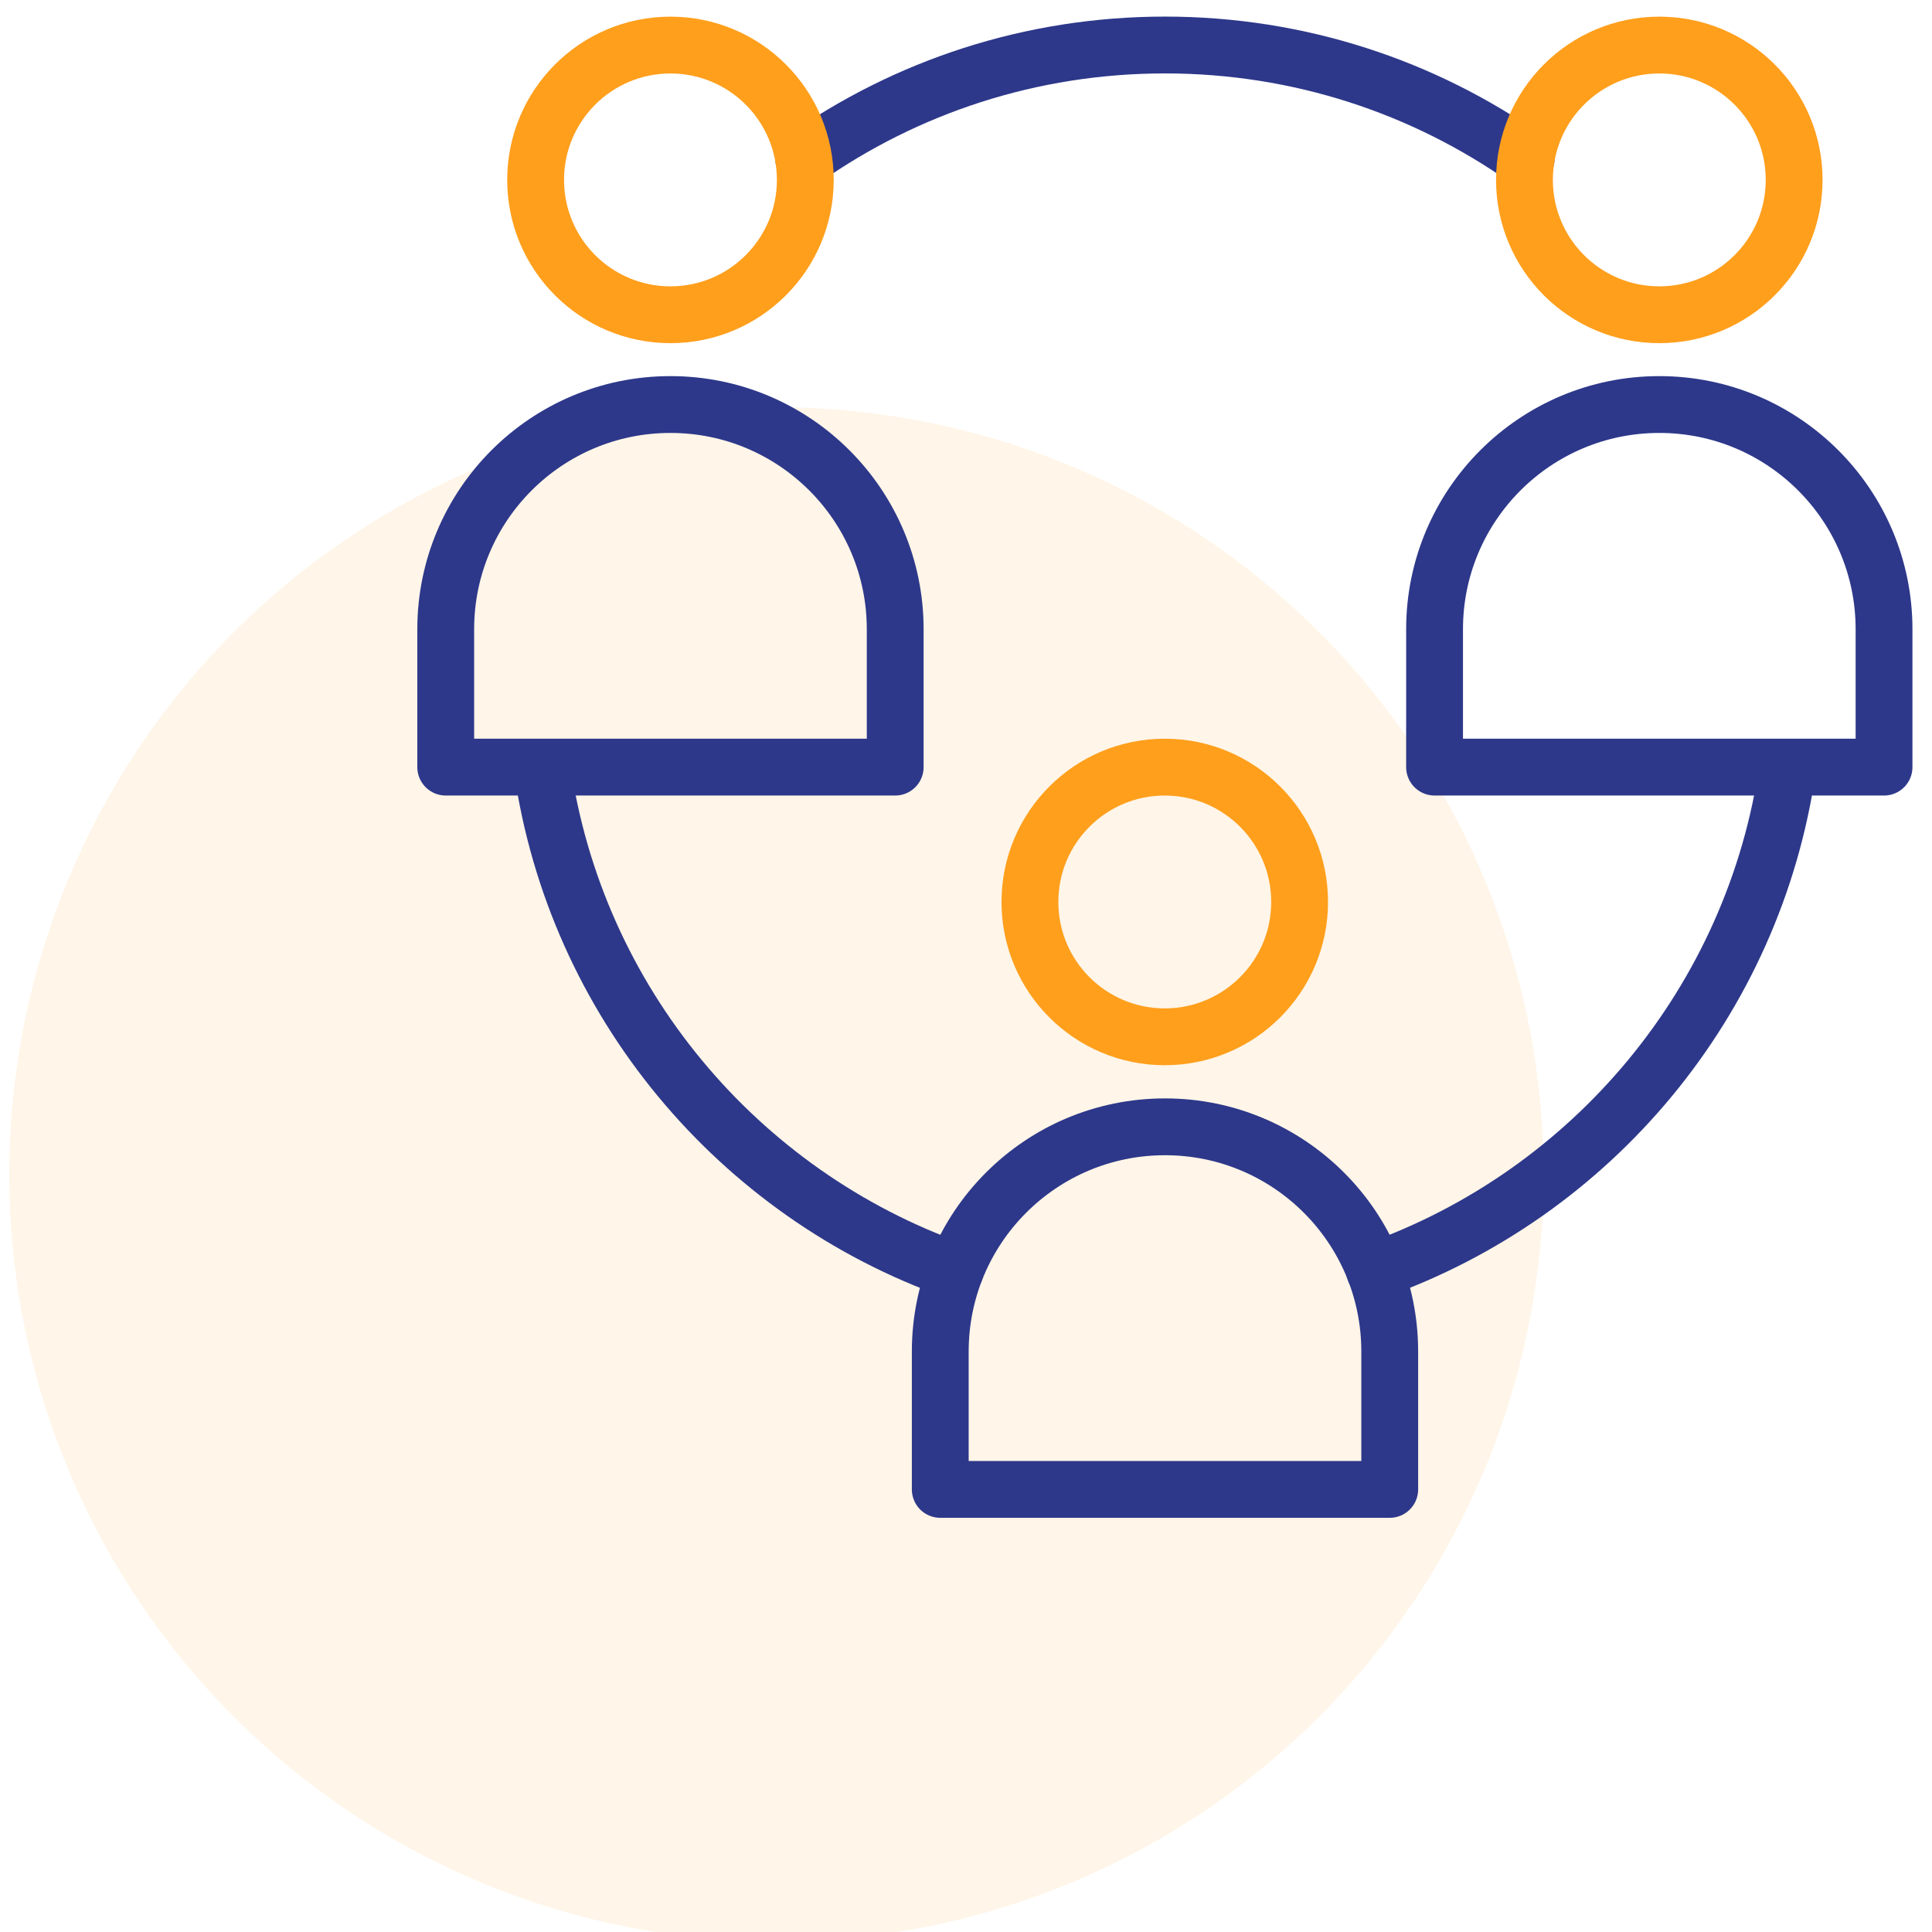
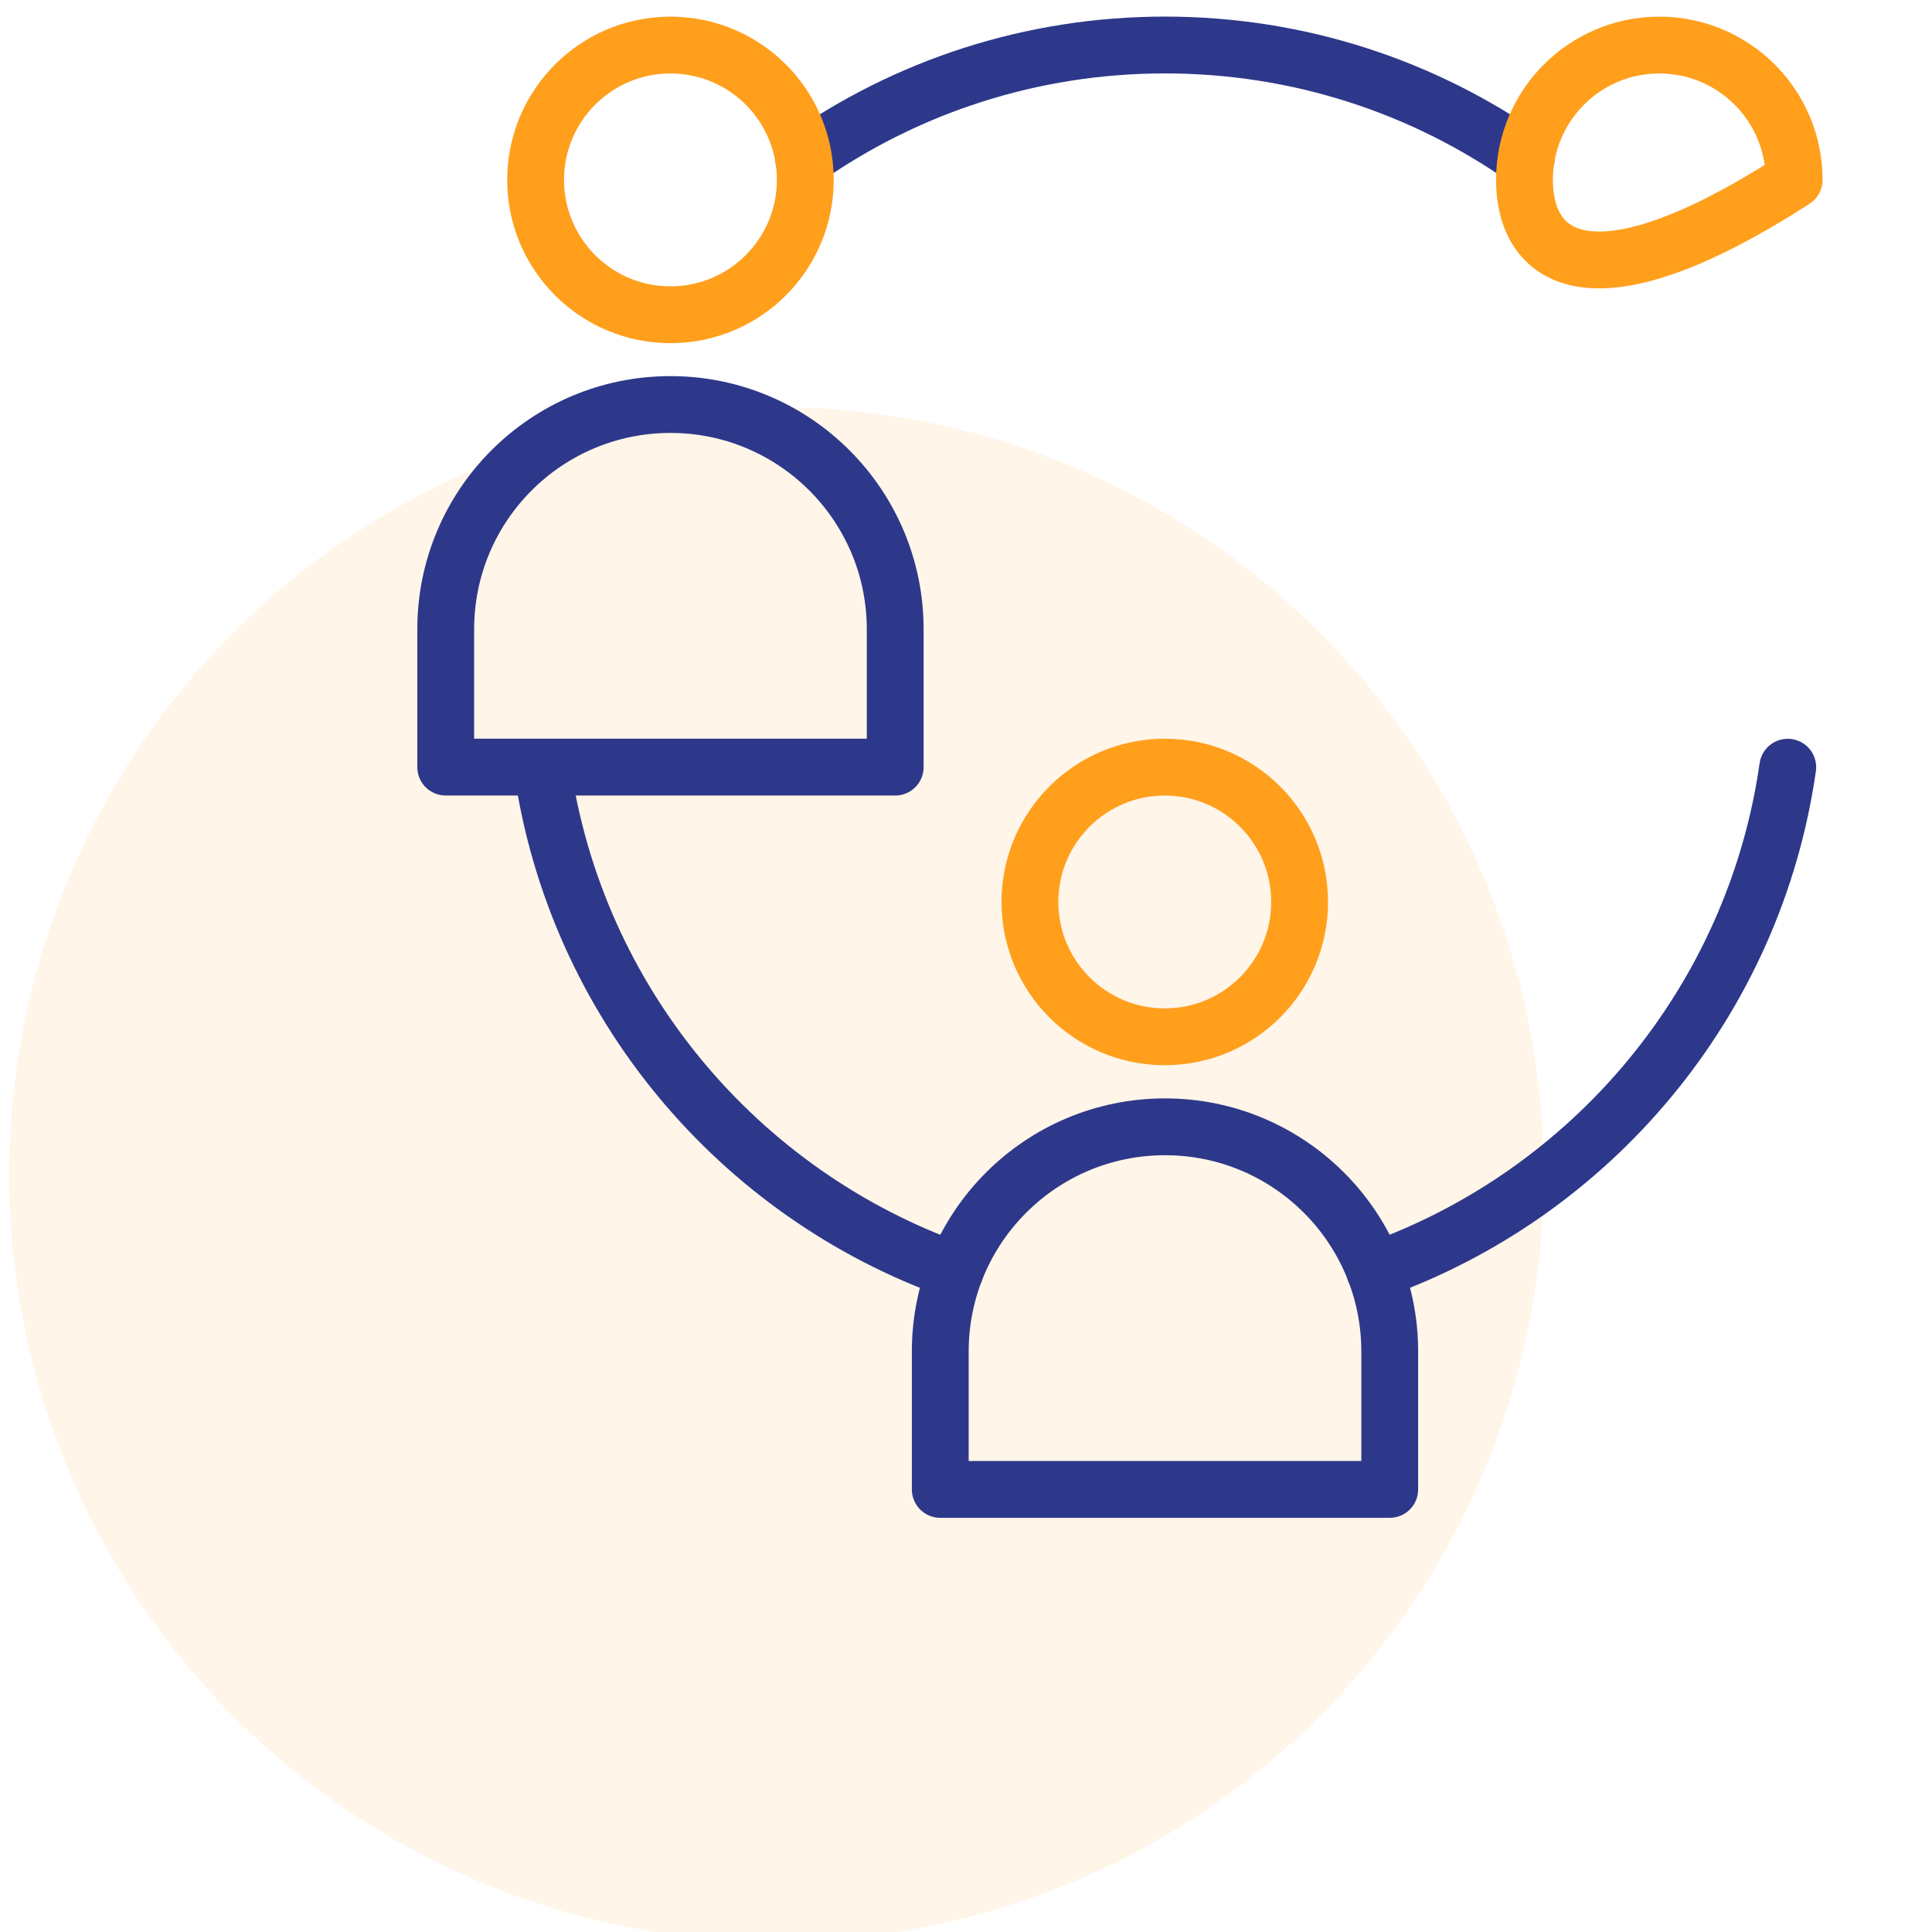
<svg xmlns="http://www.w3.org/2000/svg" width="68" height="68" viewBox="0 0 68 68" fill="none">
  <circle cx="27.328" cy="41.336" r="27" fill="#FF9F1C" fill-opacity="0.1" />
  <mask id="mask0_780_85689" style="mask-type:luminance" maskUnits="userSpaceOnUse" x="14" y="0" width="54" height="54">
    <path d="M14 3.8147e-06H68V54H14V3.8147e-06Z" fill="white" />
  </mask>
  <g mask="url(#mask0_780_85689)">
    <path d="M31.508 27H15.688V22.148C15.688 17.78 19.229 14.238 23.598 14.238C27.966 14.238 31.508 17.78 31.508 22.148V27Z" stroke="#2D388A" stroke-width="2" stroke-miterlimit="10" stroke-linecap="round" stroke-linejoin="round" />
    <path d="M48.914 52.422H33.094V47.57C33.094 43.202 36.635 39.66 41.004 39.66C45.373 39.66 48.914 43.202 48.914 47.57V52.422Z" stroke="#2D388A" stroke-width="2" stroke-miterlimit="10" stroke-linecap="round" stroke-linejoin="round" />
-     <path d="M66.312 27H50.492V22.148C50.492 17.78 54.034 14.238 58.402 14.238C62.771 14.238 66.312 17.78 66.312 22.148V27Z" stroke="#2D388A" stroke-width="2" stroke-miterlimit="10" stroke-linecap="round" stroke-linejoin="round" />
    <path d="M28.289 5.594C31.887 3.067 36.272 1.584 41.002 1.584C45.733 1.584 50.117 3.067 53.715 5.594" stroke="#2D388A" stroke-width="2" stroke-miterlimit="10" stroke-linecap="round" stroke-linejoin="round" />
    <path d="M62.923 27.003C61.744 35.246 56.026 42.025 48.383 44.727" stroke="#2D388A" stroke-width="2" stroke-miterlimit="10" stroke-linecap="round" stroke-linejoin="round" />
    <path d="M33.618 44.727C25.975 42.025 20.257 35.246 19.078 27.003" stroke="#2D388A" stroke-width="2" stroke-miterlimit="10" stroke-linecap="round" stroke-linejoin="round" />
  </g>
  <path d="M28.344 6.332C28.344 8.953 26.219 11.078 23.598 11.078C20.976 11.078 18.852 8.953 18.852 6.332C18.852 3.711 20.976 1.586 23.598 1.586C26.219 1.586 28.344 3.711 28.344 6.332Z" stroke="#FF9F1C" stroke-width="2" stroke-miterlimit="10" stroke-linecap="round" stroke-linejoin="round" />
  <path d="M45.742 31.746C45.742 34.367 43.617 36.492 40.996 36.492C38.375 36.492 36.25 34.367 36.25 31.746C36.25 29.125 38.375 27 40.996 27C43.617 27 45.742 29.125 45.742 31.746Z" stroke="#FF9F1C" stroke-width="2" stroke-miterlimit="10" stroke-linecap="round" stroke-linejoin="round" />
-   <path d="M63.148 6.332C63.148 8.953 61.024 11.078 58.402 11.078C55.781 11.078 53.656 8.953 53.656 6.332C53.656 3.711 55.781 1.586 58.402 1.586C61.024 1.586 63.148 3.711 63.148 6.332Z" stroke="#FF9F1C" stroke-width="2" stroke-miterlimit="10" stroke-linecap="round" stroke-linejoin="round" />
+   <path d="M63.148 6.332C55.781 11.078 53.656 8.953 53.656 6.332C53.656 3.711 55.781 1.586 58.402 1.586C61.024 1.586 63.148 3.711 63.148 6.332Z" stroke="#FF9F1C" stroke-width="2" stroke-miterlimit="10" stroke-linecap="round" stroke-linejoin="round" />
</svg>